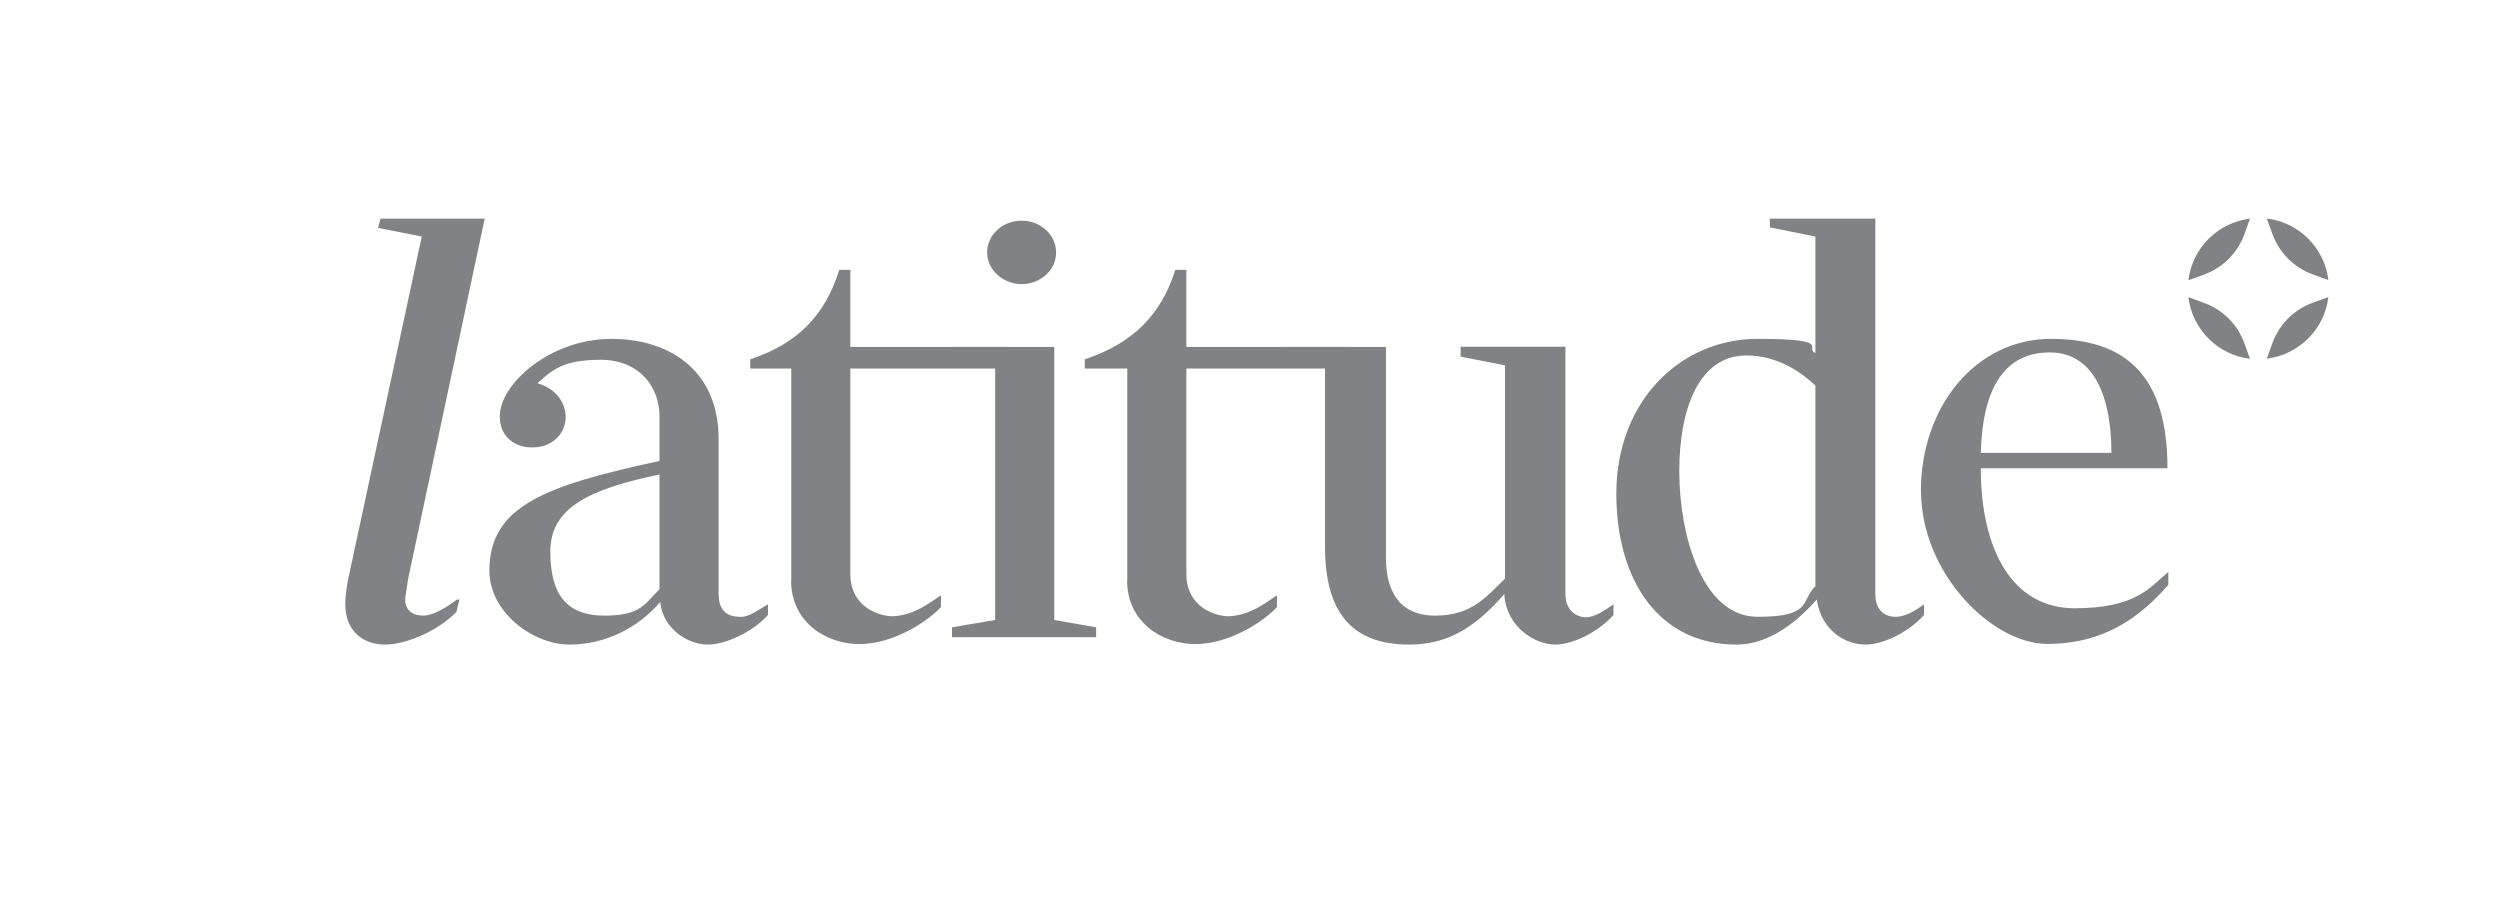
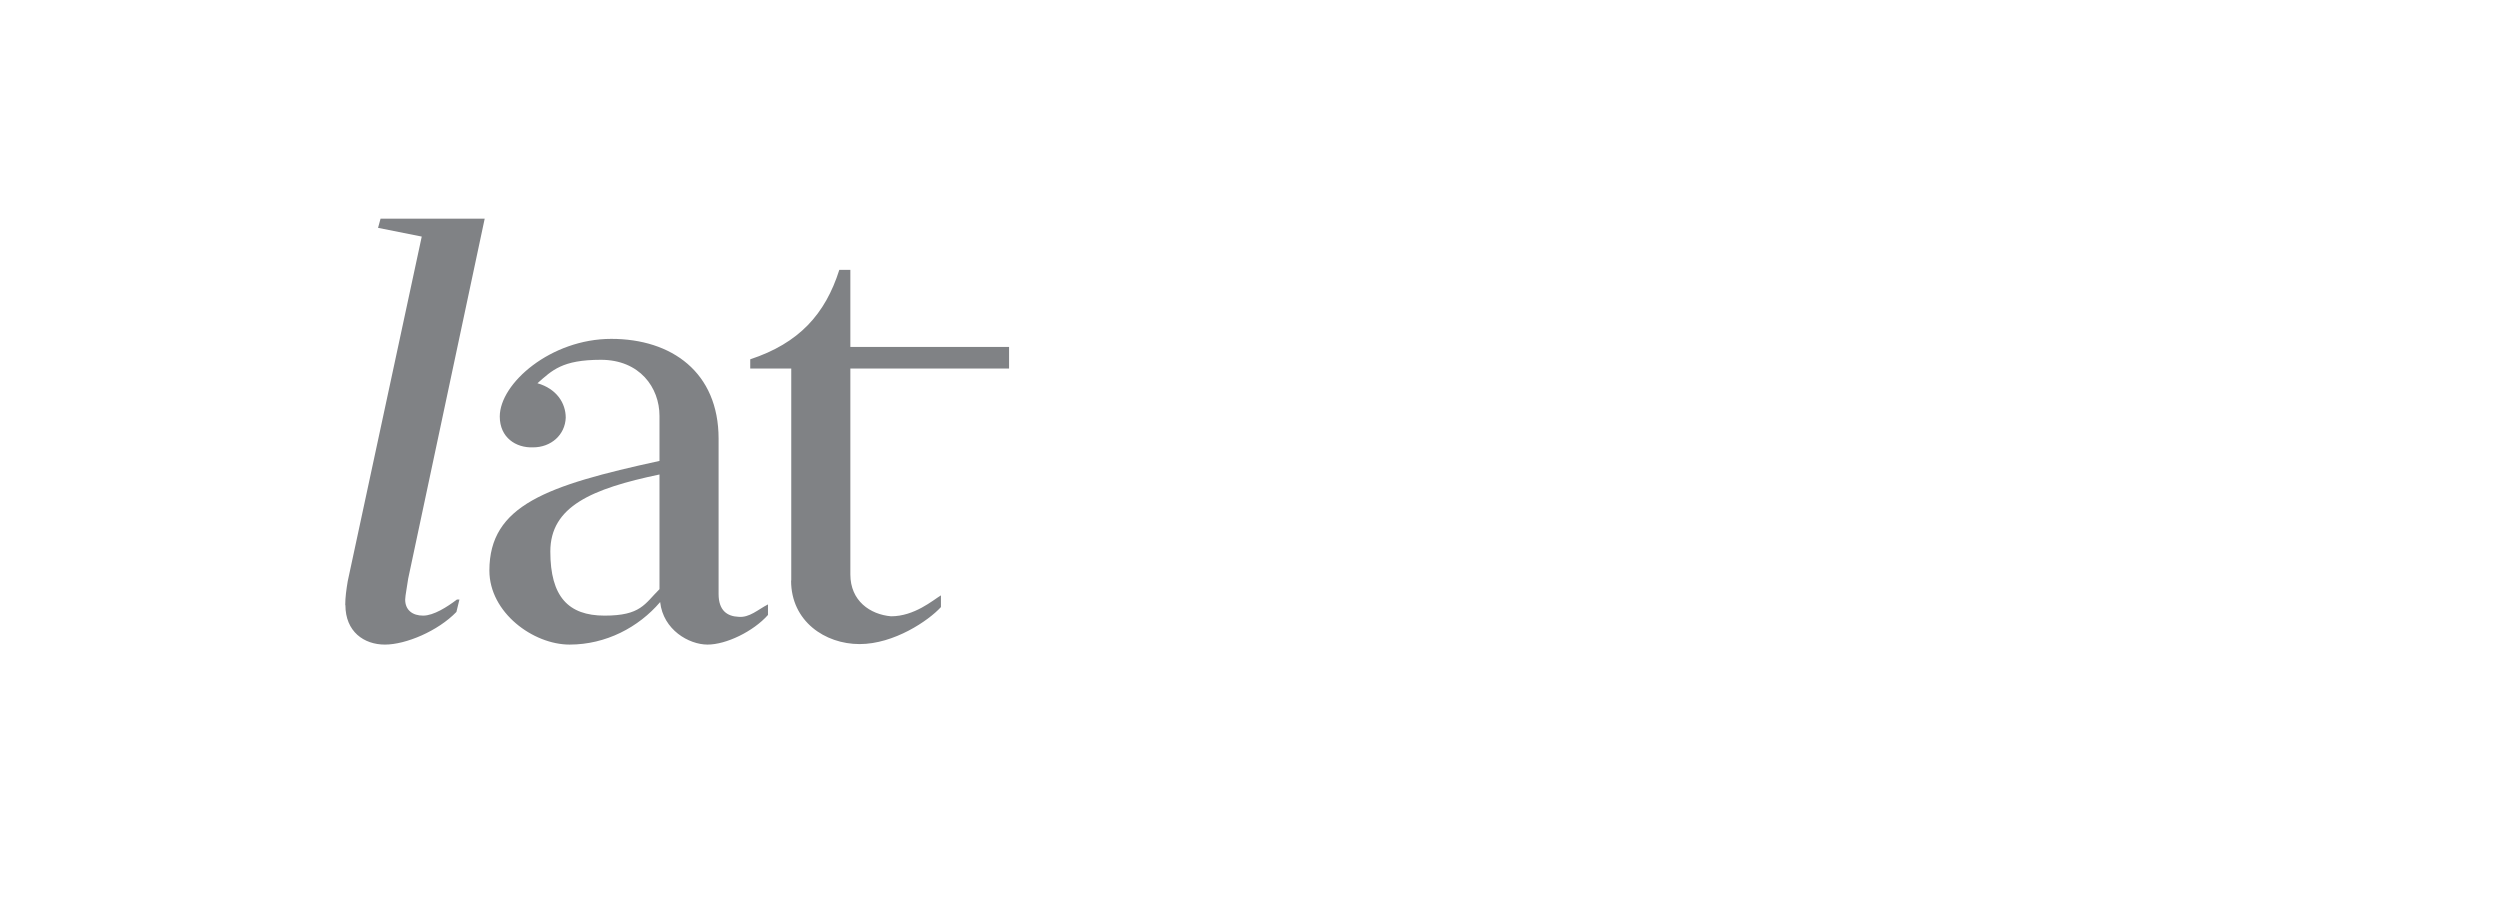
<svg xmlns="http://www.w3.org/2000/svg" id="Layer_1" version="1.1" viewBox="0 0 1493.2 549">
  <defs>
    <style>.st0{fill:#808285}</style>
  </defs>
  <path d="M422.4-189H546v123.6H422.4zM206.2 361.5c0-4.8.7-9.6 1.5-14.4l44.2-205.8-26.1-5.2 1.5-5.5h62.2l-45.7 215c-.4 3.3-1.8 10.3-1.8 12.5 0 6.3 4.4 9.6 10.7 9.6s14.4-5.2 20.2-9.6h1.5l-1.8 7.4c-11 11.4-30.2 19.5-42.7 19.5s-23.6-7.7-23.6-23.6Zm86.1-20.7c0-39 34.2-50.8 101.6-65.5v-26.9c0-16.9-11.8-33.5-35-33.5s-29.1 6.3-37.9 14c11.4 3.3 16.9 11.8 16.9 20.6-.4 10.3-8.8 17.7-19.5 17.7-10.3.4-19.9-5.9-19.9-18.4 0-19.9 30.6-46.4 66.6-46.4s64.1 19.9 64.1 59.6v92.8c0 9.9 5.2 13.3 11.8 13.6 6.6.7 11.8-4.4 17.7-7.4v6.3c-8.8 9.9-25 17.7-36.1 17.7s-26.5-8.8-28.3-25.4c-12.9 15.1-32.4 25.4-54.1 25.4s-47.9-19.1-47.9-44.2Zm101.6 11.1v-68.5c-40.5 8.5-65.2 19.1-65.2 46s10.7 38.3 32.4 38.3 23.9-7 32.8-15.8Zm78.7-5.2V220.1h-24.5v-5.5c29.1-9.6 44.8-26.9 53.2-53.4h6.6v46h94.8v12.9h-94.8v123c0 15.8 11.8 23.9 24.3 25 14 0 25-9.6 29.8-12.5v7c-7.4 8.1-28 22.1-48.6 22.1s-40.9-13.6-40.9-37.9Z" class="st0" />
-   <path d="m568.6 374.7 25.8-4.4v-152l-25.4-5.2v-5.9h60.7v163.1l25 4.4v5.9h-86.1v-5.9Zm21-223.8c0-10.7 9.2-19.1 20.6-19.1s20.6 8.5 20.6 19.1-9.6 18.8-20.6 18.8-20.6-8.5-20.6-18.8Zm83.7 195.8V220.1h-25.4v-5.5c29.1-9.6 45.7-26.9 54.1-53.4h6.6v46h98.1v12.9h-98.1v123c0 15.8 11.8 23.9 24.3 25 14 0 25-9.6 29.8-12.5v7c-7.4 8.1-28 22.1-48.6 22.1s-40.9-13.6-40.9-37.9Z" class="st0" />
-   <path d="M791.4 326.5V218.3l-24.7-5.2v-5.9h61.1v125.9c0 19.1 7.4 34.6 29.5 34.6s30.9-11.8 41.6-22.1V218.2l-26.5-5.2v-5.9H935v147.6c0 9.6 5.9 13.6 11.8 14 6.3 0 11.8-4.4 16.9-7.7v6.3c-8.8 9.9-23.9 17.7-35 17.7s-29.1-9.9-30.2-30.2C881.6 374.3 865 385 841.8 385c-35 0-50.4-19.9-50.4-58.5Zm174-31.7c0-55.2 38.3-92.4 84.3-92.4s27.6 5.5 34.6 8.5v-69.6l-27.2-5.5v-5.2h63v224.2c0 9.6 5.5 13.3 11.4 13.6 5.9.4 12.5-3.7 17.7-7.4v6.3c-8.8 9.9-23.9 17.7-35 17.7s-26.1-7.4-29.1-26.9c-8.1 9.2-25.8 26.9-47.9 26.9-46.4 0-71.8-38.3-71.8-90.2Zm118.9 55.2V230.3c-7.4-7-21.7-18-41.2-18-28 0-40.1 31.3-40.1 69.2s13.6 86.9 46.8 86.9 25.4-9.6 34.6-18.4Zm63-56.7c0-50.4 32.8-90.9 77.7-90.9s69.6 22.1 69.6 77.3h-111.5c0 48.6 18.8 83.6 56 83.6s45.3-12.9 56-21.7v7.7c-17.3 19.9-39 35.3-72.2 35.3s-75.5-42.3-75.5-91.3Zm113.8-22.8c0-35.3-11.4-60-36.8-60s-40.1 18.8-41.2 60h78Zm120-106.7 9.6 3.5c-2.3-19.2-17.5-34.5-36.8-36.8l3.5 9.6c4.1 11 12.7 19.6 23.7 23.7Zm-74 3.6 9.6-3.5c11-4.1 19.6-12.7 23.7-23.7l3.5-9.6c-19.2 2.3-34.5 17.5-36.8 36.8Zm9.6 13.6-9.6-3.5c2.3 19.2 17.5 34.5 36.8 36.8l-3.5-9.6c-4.1-11-12.7-19.6-23.7-23.7Zm40.7 23.6-3.5 9.6c19.2-2.3 34.5-17.5 36.8-36.8l-9.6 3.5c-11 4.1-19.6 12.7-23.7 23.7Z" class="st0" />
</svg>